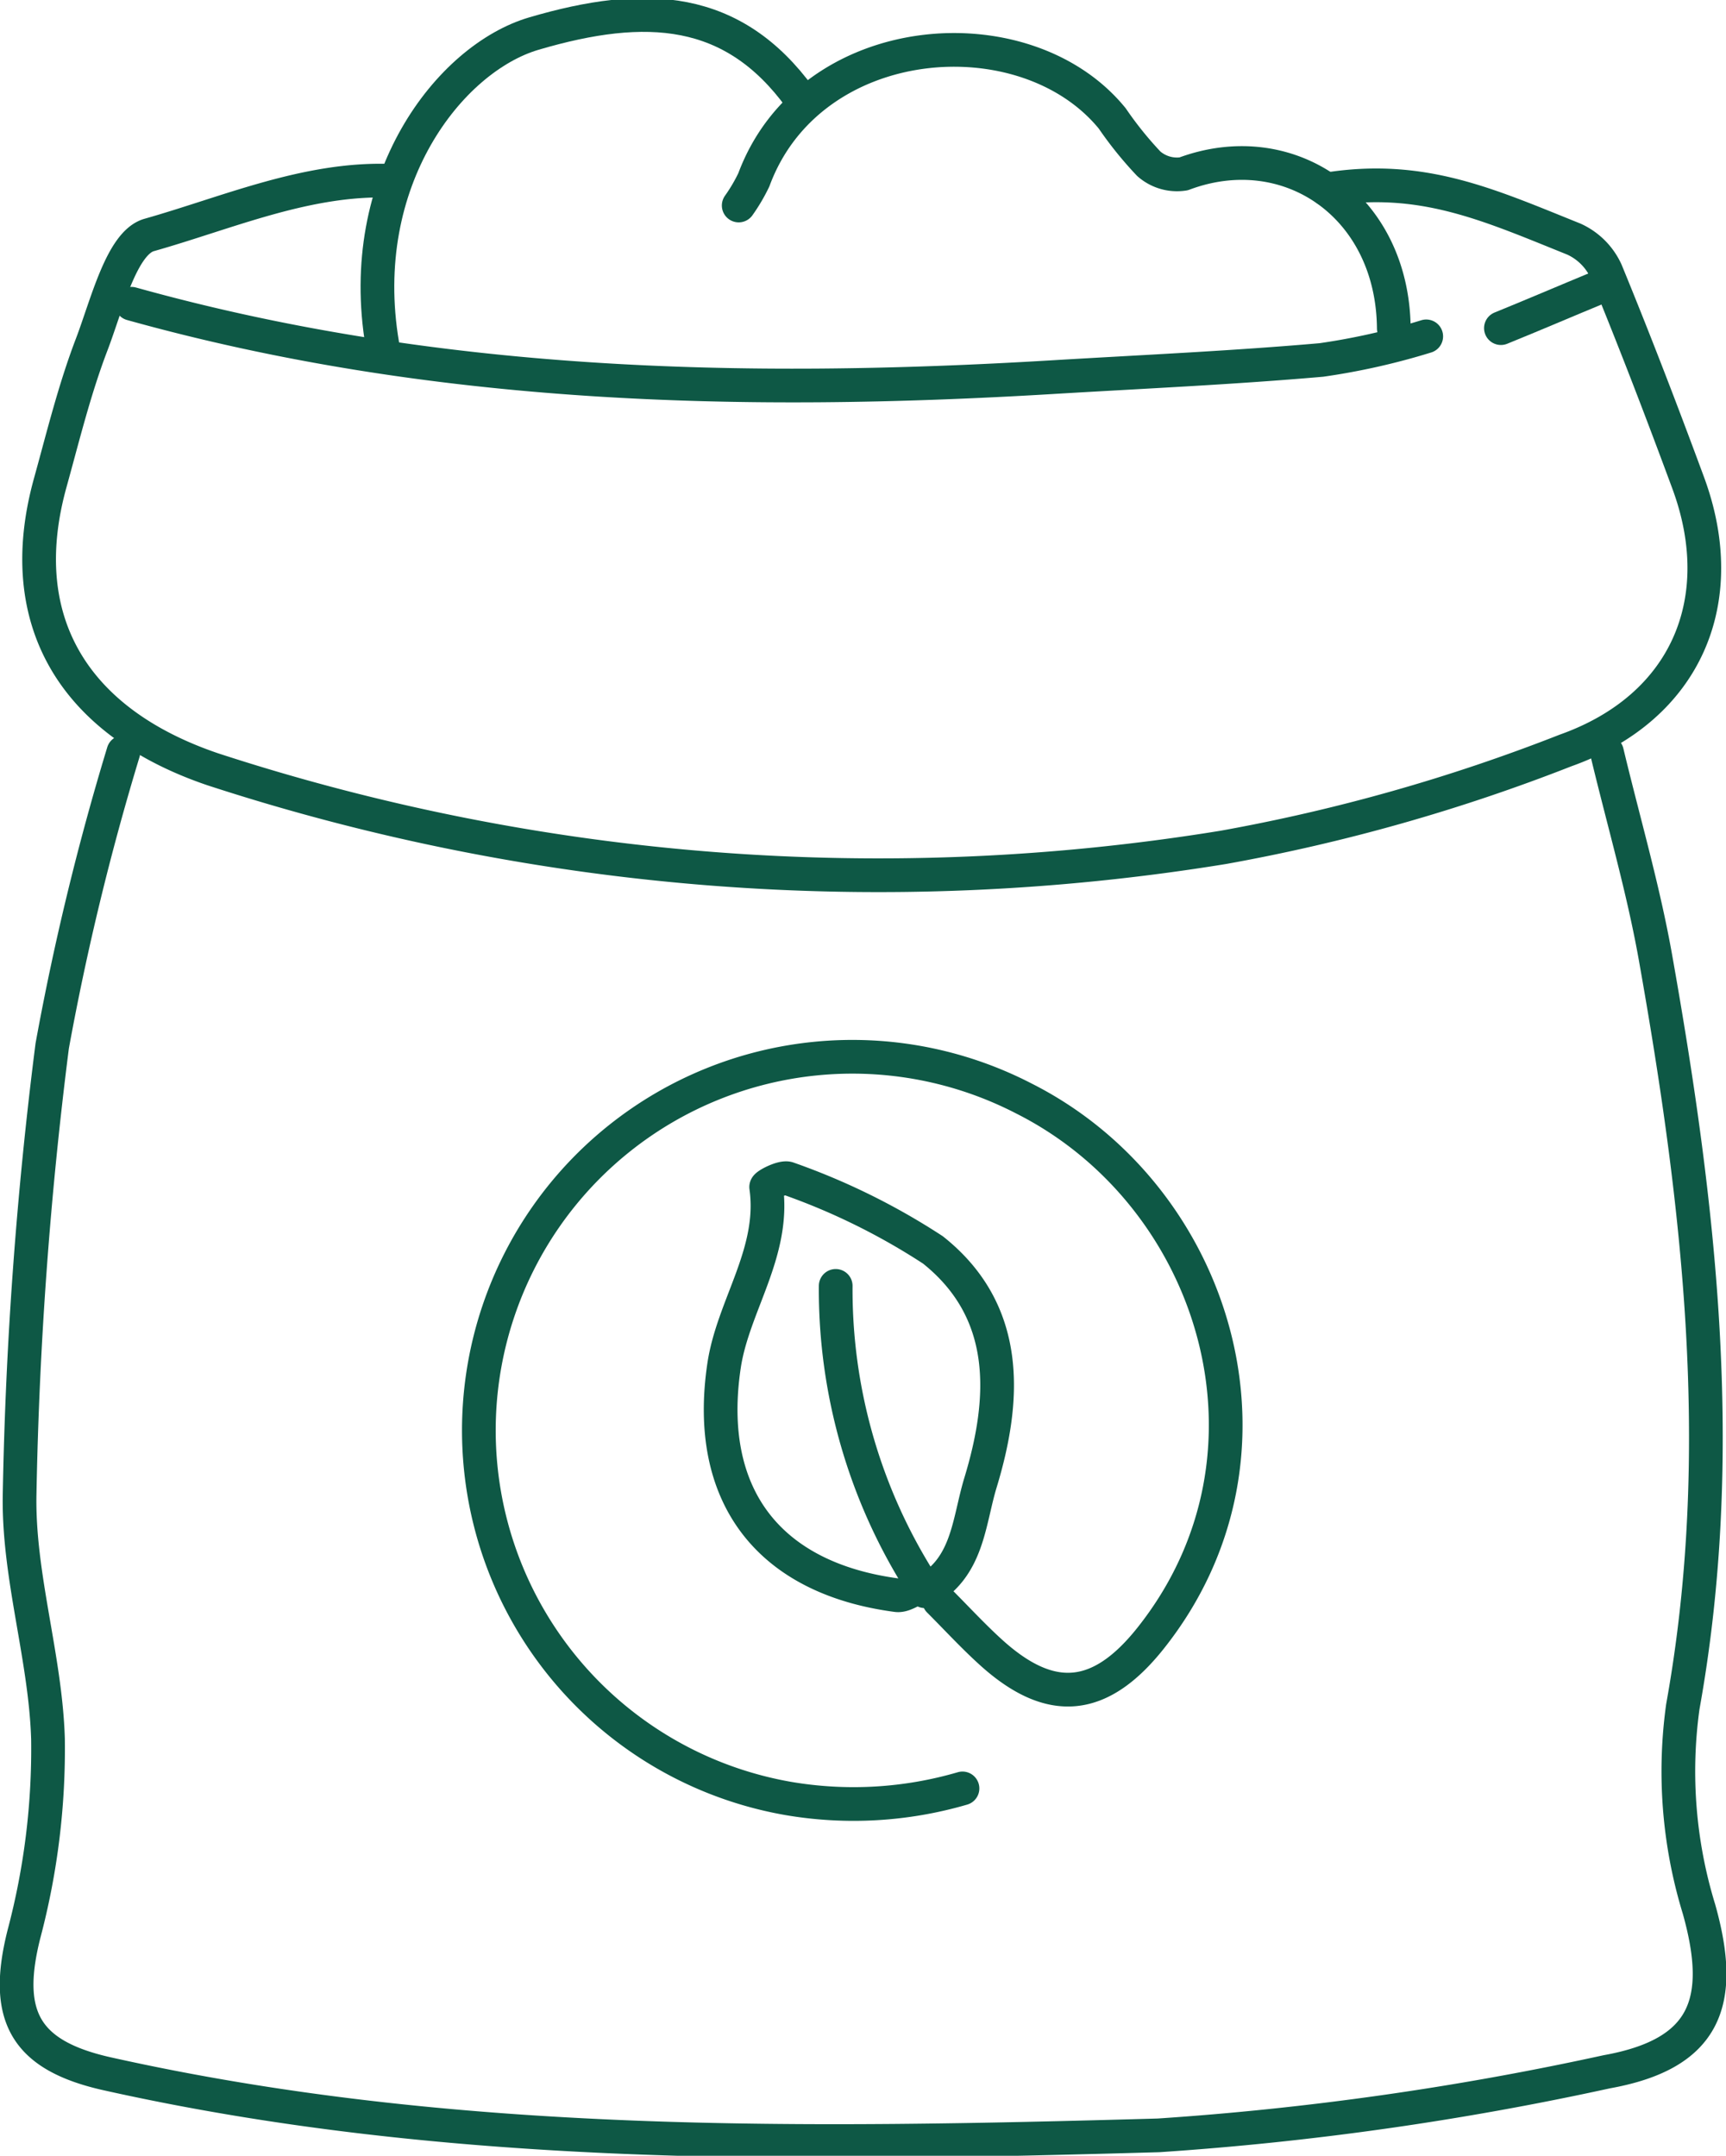
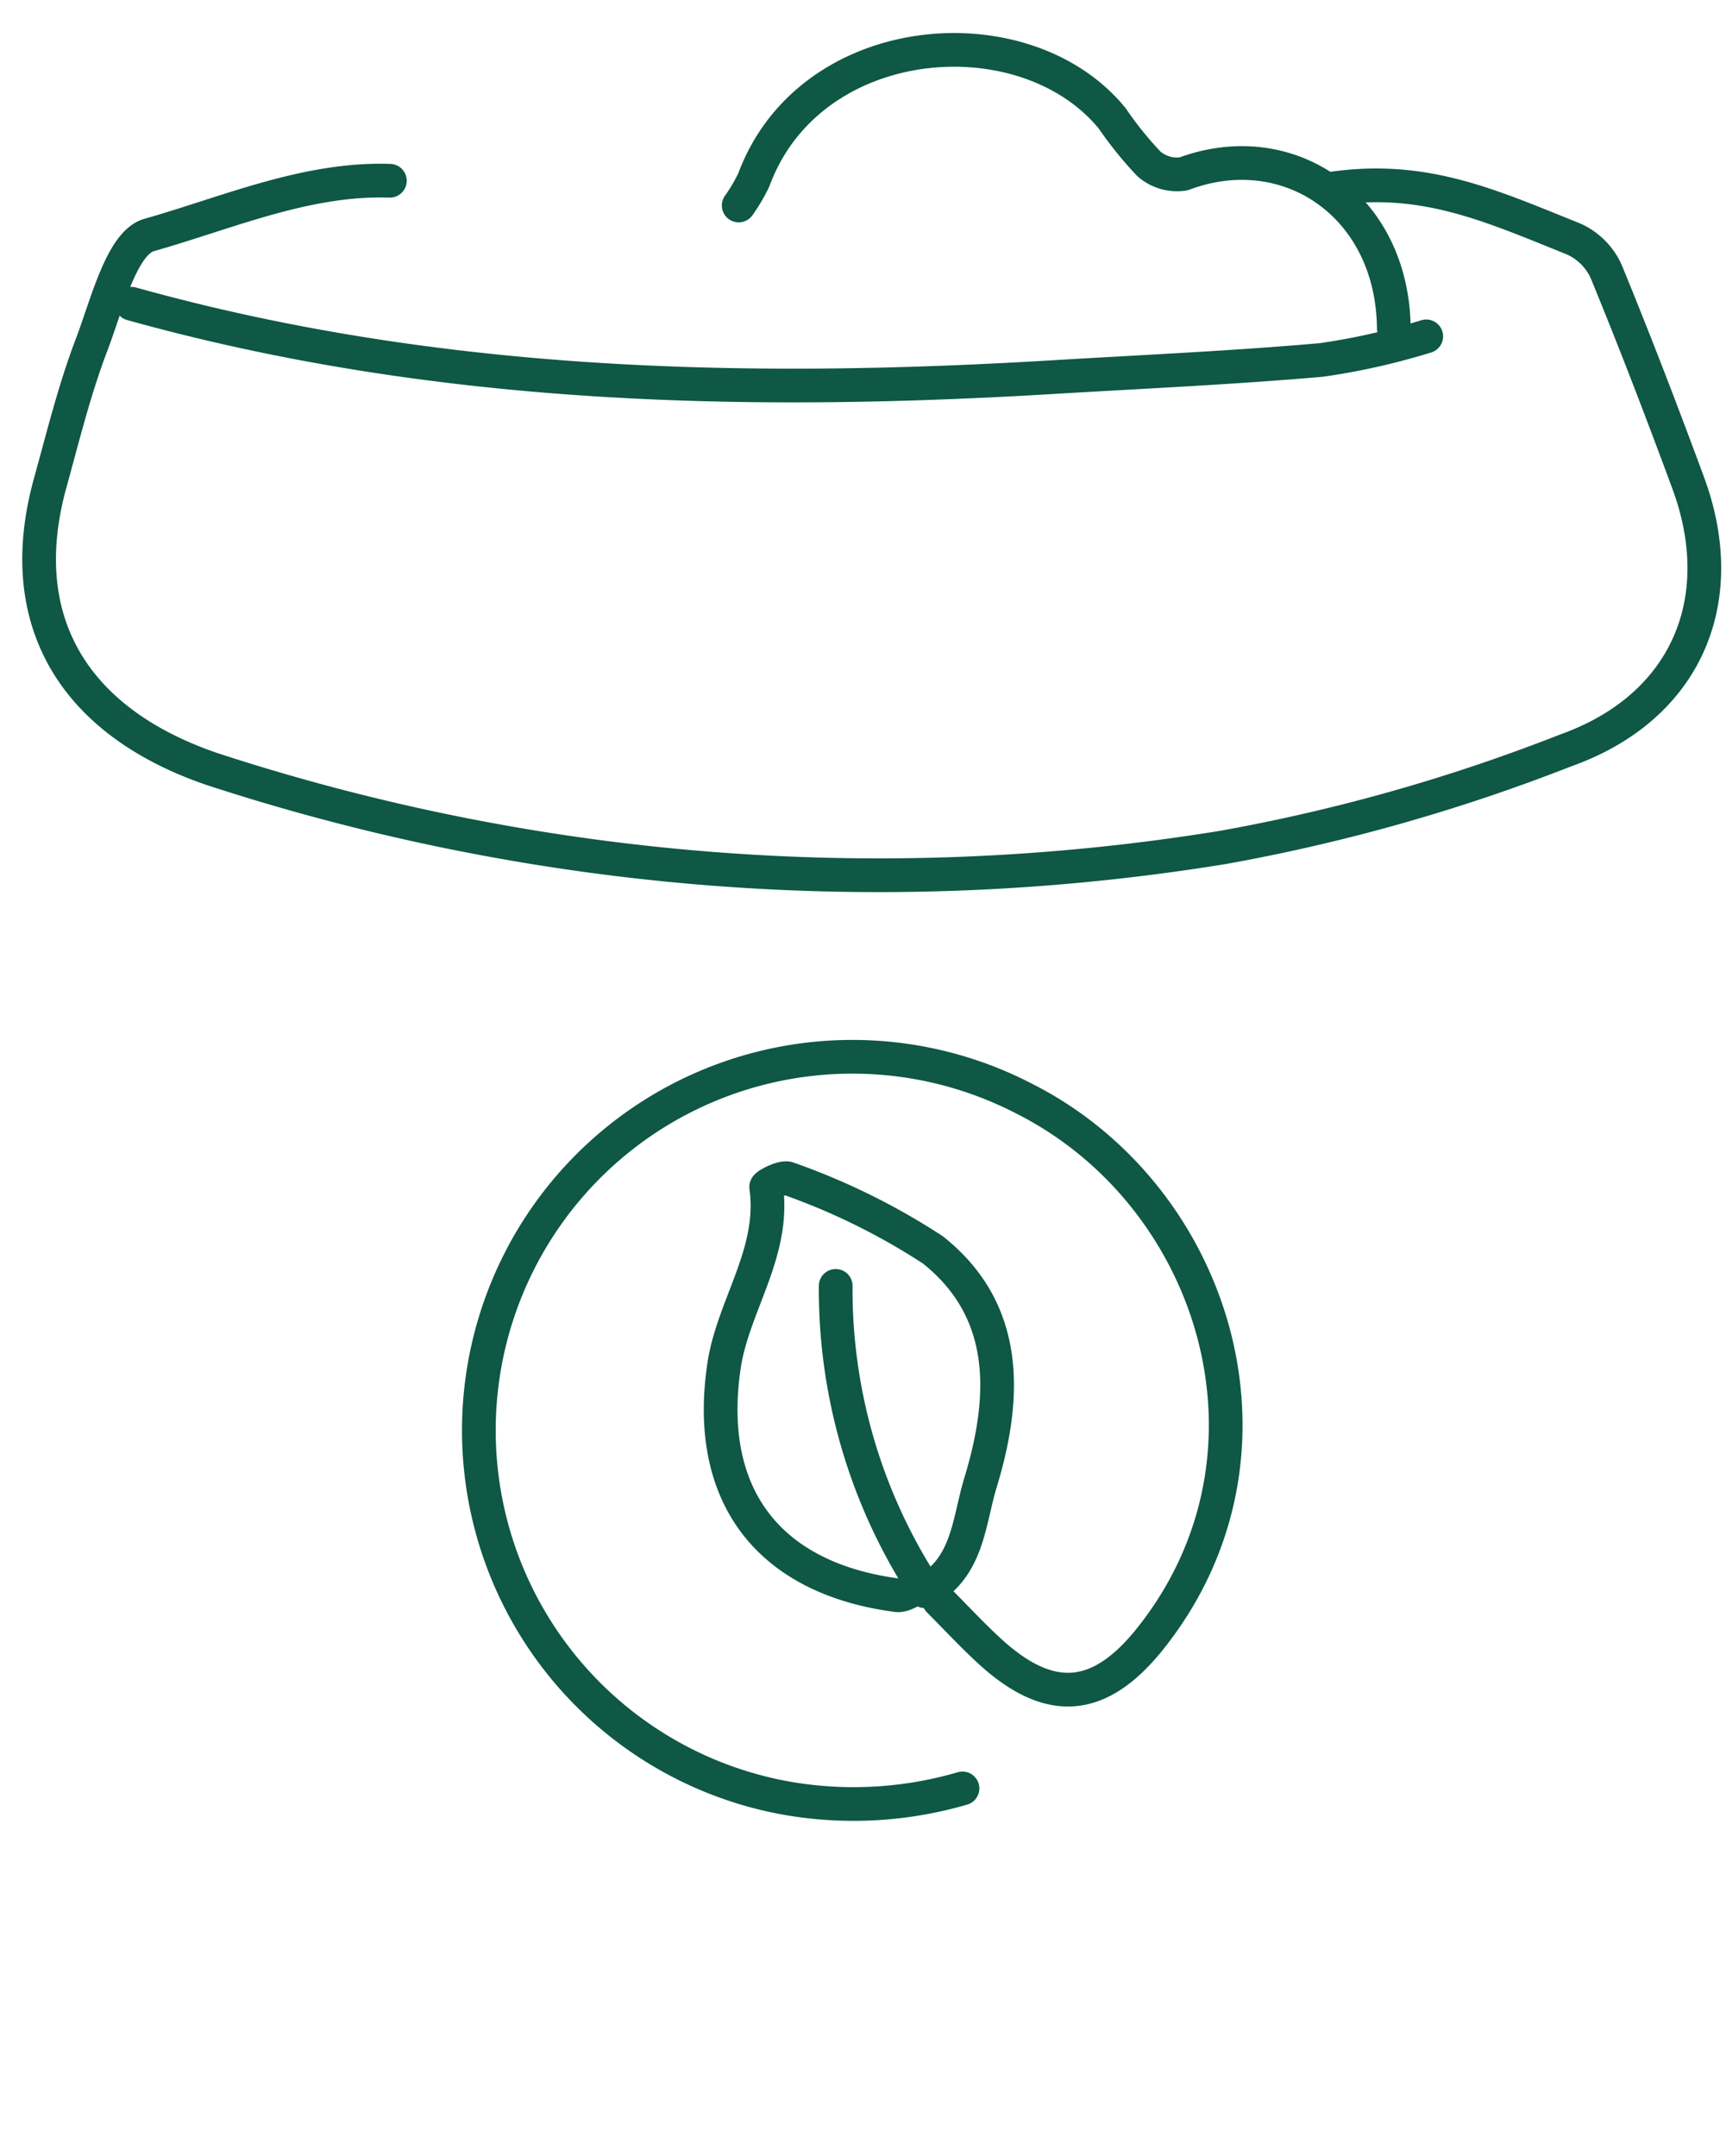
<svg xmlns="http://www.w3.org/2000/svg" width="51.214" height="63.949" viewBox="0 0 51.214 63.949">
  <g id="Raggruppa_2928" data-name="Raggruppa 2928" transform="translate(0.493 0.446)">
-     <path id="Tracciato_2331" data-name="Tracciato 2331" d="M222.515,2.834C220.53.1,217.952-.056,214.619.924c-2.507.736-5.323,4.361-4.5,9.226" transform="translate(-199.267 -0.375)" fill="none" stroke="#0e5845" stroke-linecap="round" stroke-linejoin="round" stroke-width="1" />
    <path id="Tracciato_2332" data-name="Tracciato 2332" d="M234.729,9.148c-.032-3.642-3.124-5.75-6.238-4.583a1.268,1.268,0,0,1-1.032-.3,10.9,10.9,0,0,1-1.084-1.344c-2.588-3.176-8.969-2.68-10.635,1.82a5.14,5.14,0,0,1-.449.762" transform="translate(-193.865 0.147)" fill="none" stroke="#0e5845" stroke-linecap="round" stroke-linejoin="round" stroke-width="1" />
    <path id="Tracciato_2333" data-name="Tracciato 2333" d="M206.352,4.624c8.966,2.5,18.114,2.731,27.327,2.177,2.66-.159,5.325-.278,7.979-.51a20.158,20.158,0,0,0,3.11-.7" transform="translate(-202.942 3.941)" fill="none" stroke="#0e5845" stroke-linecap="round" stroke-linejoin="round" stroke-width="1" />
-     <path id="Tracciato_2334" data-name="Tracciato 2334" d="M207.828,11.224a78.1,78.1,0,0,0-2.112,8.715,122.686,122.686,0,0,0-.967,13.3c-.048,2.41.768,4.829.842,7.255a21.425,21.425,0,0,1-.713,5.79c-.617,2.441.04,3.6,2.463,4.144,10.3,2.3,20.767,2.12,31.2,1.828a90.322,90.322,0,0,0,13.3-1.886c2.953-.53,3.509-2.08,2.741-4.819a13.93,13.93,0,0,1-.482-6.012c1.354-7.509.494-14.886-.818-22.26-.365-2.038-.951-4.035-1.433-6.05" transform="translate(-204.66 10.642)" fill="none" stroke="#0e5845" stroke-linecap="round" stroke-linejoin="round" stroke-width="1" />
    <path id="Tracciato_2335" data-name="Tracciato 2335" d="M215.4,2.816c-2.479-.083-4.813.949-7.141,1.608-.818.23-1.26,2.084-1.709,3.257-.508,1.33-.848,2.727-1.229,4.1-1.135,4.1.719,7.1,4.823,8.493a63.665,63.665,0,0,0,29.989,2.316,53.818,53.818,0,0,0,10.152-2.874c3.589-1.276,4.924-4.458,3.64-7.935-.778-2.106-1.582-4.2-2.437-6.28a1.926,1.926,0,0,0-.953-.953c-2.551-1.026-4.508-1.929-7.338-1.475" transform="translate(-204.325 2.1)" fill="none" stroke="#0e5845" stroke-linecap="round" stroke-linejoin="round" stroke-width="1" />
-     <path id="Tracciato_2336" data-name="Tracciato 2336" d="M229.414,4.384c-.967.4-1.931.814-2.9,1.207" transform="translate(-182.472 3.697)" fill="none" stroke="#0e5845" stroke-linecap="round" stroke-linejoin="round" stroke-width="1" />
    <path id="Tracciato_2337" data-name="Tracciato 2337" d="M213.7,1.51Z" transform="translate(-195.486 0.779)" fill="none" stroke="#0e5845" stroke-linecap="round" stroke-linejoin="round" stroke-width="1" />
-     <path id="Tracciato_2338" data-name="Tracciato 2338" d="M214.275,2.43Z" transform="translate(-194.897 1.713)" fill="none" stroke="#0e5845" stroke-linecap="round" stroke-linejoin="round" stroke-width="1" />
    <path id="Tracciato_2339" data-name="Tracciato 2339" d="M211.483,3.694Z" transform="translate(-197.732 2.996)" fill="none" stroke="#0e5845" stroke-linecap="round" stroke-linejoin="round" stroke-width="1" />
    <path id="Tracciato_2340" data-name="Tracciato 2340" d="M216.719,2.8Z" transform="translate(-192.415 2.089)" fill="none" stroke="#0e5845" stroke-linecap="round" stroke-linejoin="round" stroke-width="1" />
    <path id="Tracciato_2341" data-name="Tracciato 2341" d="M222.9,3.694Z" transform="translate(-186.139 2.996)" fill="none" stroke="#0e5845" stroke-linecap="round" stroke-linejoin="round" stroke-width="1" />
    <path id="Tracciato_2342" data-name="Tracciato 2342" d="M221.913,3.929Z" transform="translate(-187.142 3.235)" fill="none" stroke="#0e5845" stroke-linecap="round" stroke-linejoin="round" stroke-width="1" />
-     <path id="Tracciato_2343" data-name="Tracciato 2343" d="M222.691,4.624Z" transform="translate(-186.352 3.941)" fill="none" stroke="#0e5845" stroke-linecap="round" stroke-linejoin="round" stroke-width="1" />
    <path id="Tracciato_2344" data-name="Tracciato 2344" d="M216.719,19.08a16.242,16.242,0,0,0,2.507,8.779" transform="translate(-192.415 18.619)" fill="none" stroke="#0e5845" stroke-linecap="round" stroke-linejoin="round" stroke-width="1" />
    <path id="Tracciato_2345" data-name="Tracciato 2345" d="M225.116,31.847c.51.51,1,1.044,1.536,1.53,1.784,1.62,3.251,1.459,4.74-.411,4.337-5.45,1.959-13.142-3.771-16.02a11.083,11.083,0,1,0-6.967,20.773,11.522,11.522,0,0,0,5.159-.3" transform="translate(-197.747 15.187)" fill="none" stroke="#0e5845" stroke-linecap="round" stroke-linejoin="round" stroke-width="1" />
    <path id="Tracciato_2346" data-name="Tracciato 2346" d="M221.084,29.746c1.284-.689,1.3-2.066,1.649-3.213.77-2.529.875-5.095-1.409-6.911a19.914,19.914,0,0,0-4.291-2.116c-.157-.071-.665.193-.657.252.274,1.943-.986,3.521-1.25,5.3-.572,3.839,1.308,6.3,5.123,6.806.218.028.464-.169.7-.262" transform="translate(-194.135 17.01)" fill="none" stroke="#0e5845" stroke-linecap="round" stroke-linejoin="round" stroke-width="1" />
  </g>
</svg>